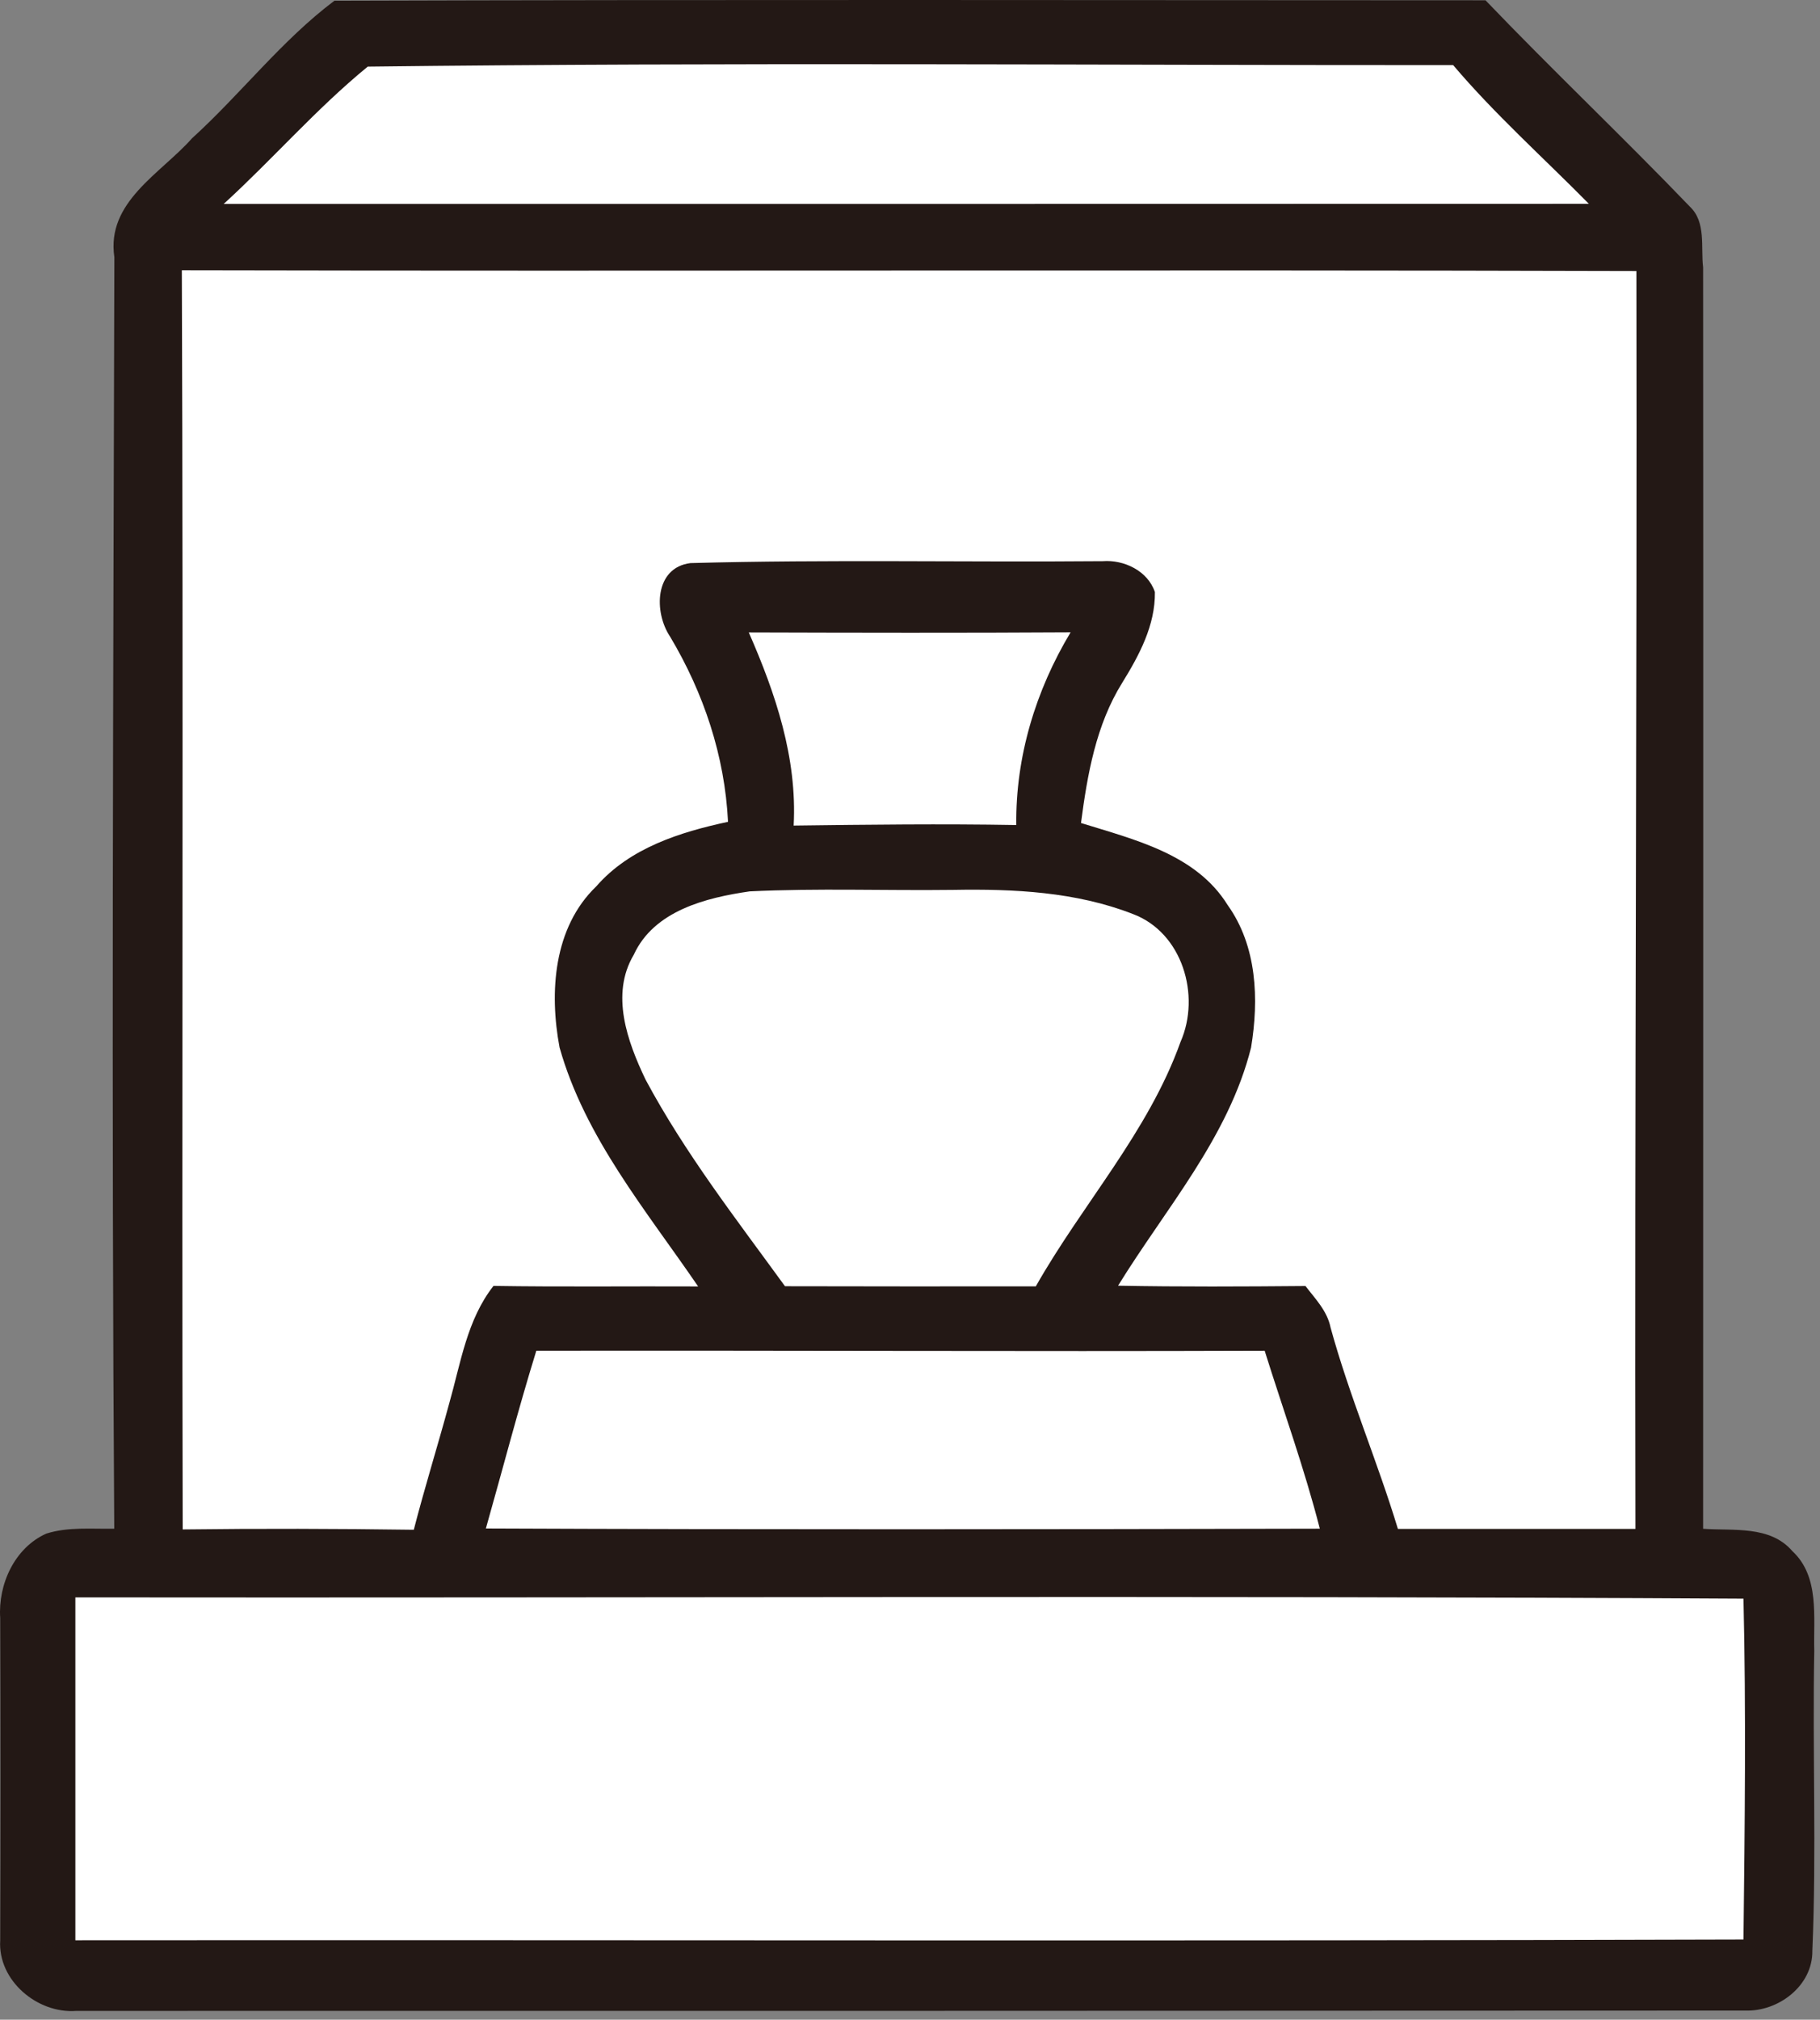
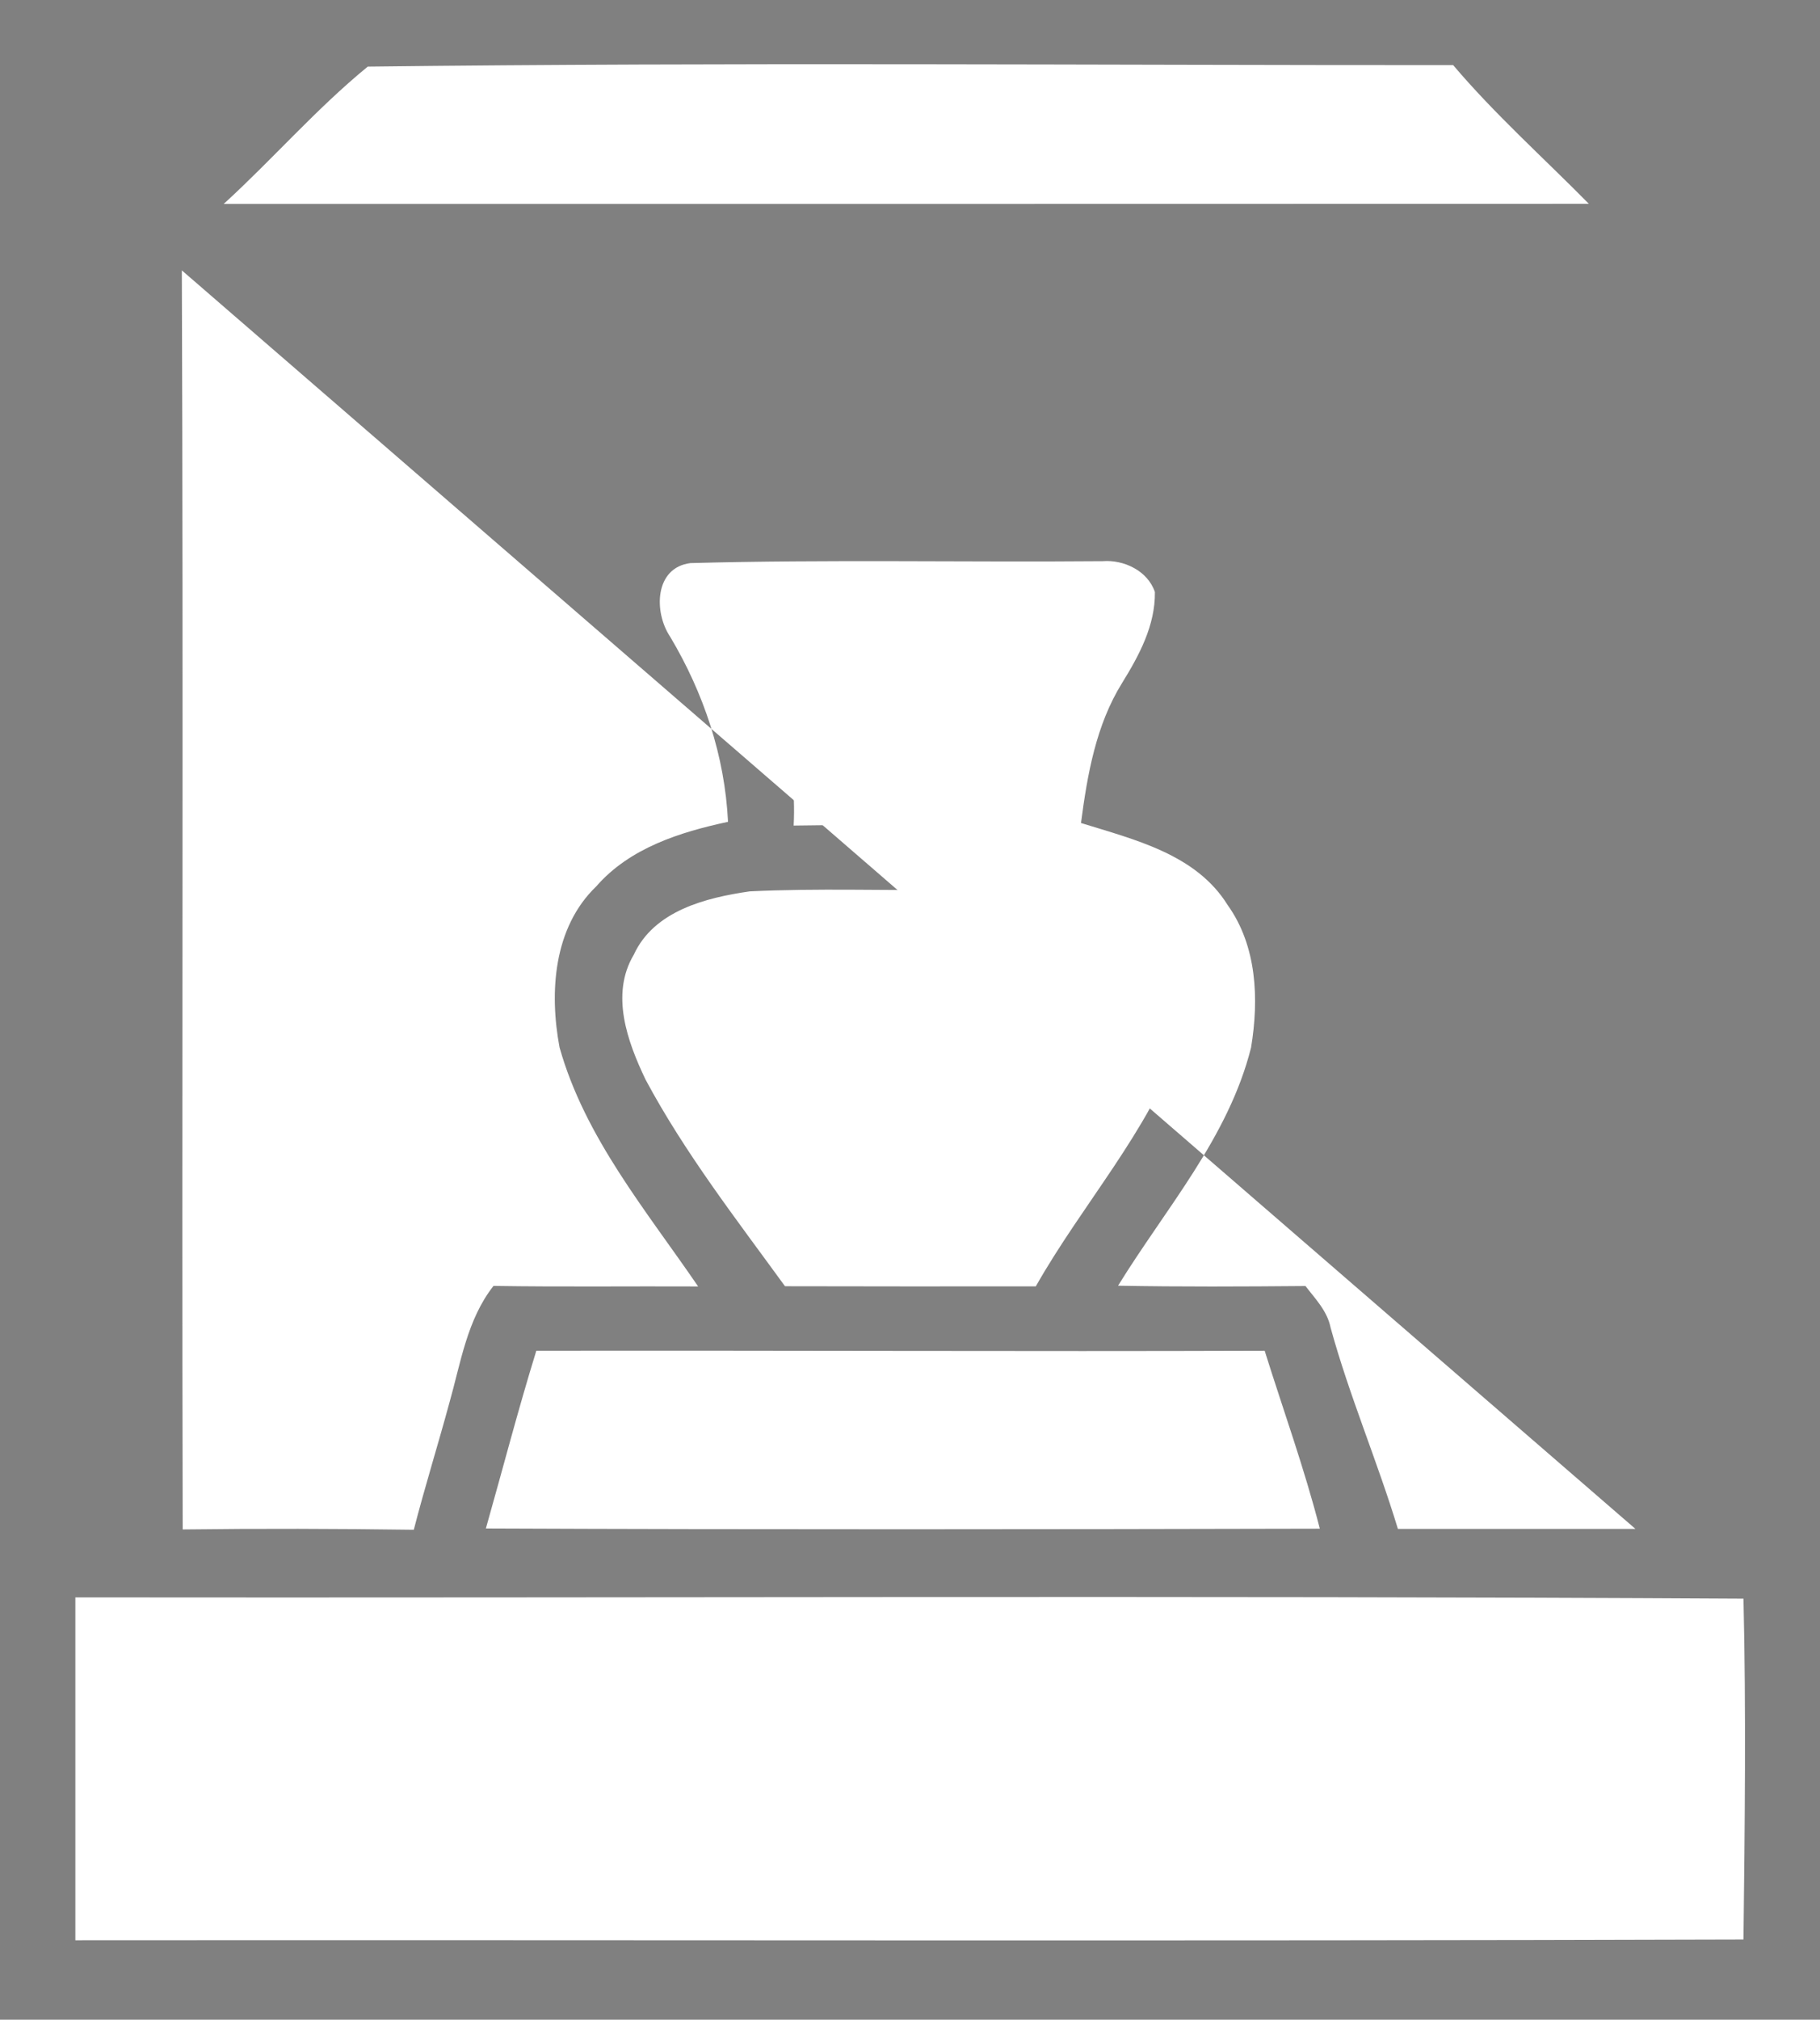
<svg xmlns="http://www.w3.org/2000/svg" width="201" height="223" fill="none">
  <rect width="100%" height="100%" fill="#808080" stroke="none" />
-   <path d="M36.936.077C79.302-.053 121.679.018 164.057.03c7.392 7.716 15.163 15.077 22.567 22.78 1.821 1.716 1.195 4.462 1.467 6.71.035 46.425 0 92.85 0 139.275 3.335.237 7.404-.39 9.852 2.462 3.04 2.816 2.318 7.289 2.425 11.017-.213 11.029.26 22.082-.213 33.1.059 3.87-3.75 6.745-7.416 6.615-61.432.036-122.876.036-184.307.036-4.306.331-8.682-3.361-8.41-7.775.036-11.87.036-23.739 0-35.609-.248-3.716 1.597-7.751 5.086-9.313 2.425-.769 5.003-.497 7.51-.545-.319-46.791-.106-93.595.012-140.387-.91-6.106 5.098-9.207 8.575-13.124 5.393-4.9 9.9-10.816 15.73-15.195z" fill="#231815" />
-   <path d="M40.615 7.355c-5.677 4.64-10.503 10.225-15.908 15.16 50.255 0 100.51.011 150.765-.012-5.015-5.089-10.361-9.858-14.986-15.313-39.953.011-79.942-.32-119.871.165zM20.082 29.852c.177 46.342-.012 92.684.095 139.014 8.503-.106 17.02-.083 25.523.036 1.207-4.687 2.65-9.302 3.915-13.964 1.266-4.438 1.952-9.219 4.885-12.959 7.534.119 15.068.024 22.602.059-5.724-8.378-12.501-16.437-15.305-26.389-1.147-6.107-.674-13.243 4.057-17.787 3.69-4.237 9.238-5.988 14.548-7.124-.355-7.266-2.685-14.225-6.399-20.45-1.81-2.697-1.726-7.62 2.248-8.117 15.162-.415 30.361-.083 45.535-.213 2.342-.178 4.968 1.065 5.76 3.408.048 3.68-1.738 6.994-3.619 10.035-2.886 4.639-3.844 10.13-4.542 15.467 5.89 1.834 12.703 3.432 16.192 9.053 3.253 4.544 3.466 10.414 2.59 15.739-2.495 9.941-9.438 17.763-14.689 26.296 6.895.13 13.791.094 20.698.035 1.076 1.408 2.401 2.746 2.767 4.568 2.07 7.55 5.169 14.757 7.44 22.248h26.233c-.094-46.295.189-92.59.107-138.884-53.543-.154-107.098.035-160.641-.083" fill="#fff" />
+   <path d="M40.615 7.355c-5.677 4.64-10.503 10.225-15.908 15.16 50.255 0 100.51.011 150.765-.012-5.015-5.089-10.361-9.858-14.986-15.313-39.953.011-79.942-.32-119.871.165zM20.082 29.852c.177 46.342-.012 92.684.095 139.014 8.503-.106 17.02-.083 25.523.036 1.207-4.687 2.65-9.302 3.915-13.964 1.266-4.438 1.952-9.219 4.885-12.959 7.534.119 15.068.024 22.602.059-5.724-8.378-12.501-16.437-15.305-26.389-1.147-6.107-.674-13.243 4.057-17.787 3.69-4.237 9.238-5.988 14.548-7.124-.355-7.266-2.685-14.225-6.399-20.45-1.81-2.697-1.726-7.62 2.248-8.117 15.162-.415 30.361-.083 45.535-.213 2.342-.178 4.968 1.065 5.76 3.408.048 3.68-1.738 6.994-3.619 10.035-2.886 4.639-3.844 10.13-4.542 15.467 5.89 1.834 12.703 3.432 16.192 9.053 3.253 4.544 3.466 10.414 2.59 15.739-2.495 9.941-9.438 17.763-14.689 26.296 6.895.13 13.791.094 20.698.035 1.076 1.408 2.401 2.746 2.767 4.568 2.07 7.55 5.169 14.757 7.44 22.248h26.233" fill="#fff" />
  <path d="M82.695 69.827c2.957 6.734 5.358 13.858 4.956 21.325 8.185-.106 16.381-.201 24.589-.06-.094-7.514 2.141-14.863 5.997-21.277-11.851.071-23.702.048-35.542.012zM69.995 105.412c-2.602 4.367-.71 9.586 1.3 13.787 4.341 8.106 10.007 15.396 15.4 22.816 9.225.023 18.463.023 27.7.012 5.145-9.089 12.431-17.053 15.979-26.982 2.259-5.124.213-12.083-5.263-14.13-6.281-2.45-13.152-2.78-19.811-2.663-7.51.095-15.021-.2-22.508.166-4.826.698-10.562 2.13-12.797 6.994zM59.23 149.139c-2.01 6.497-3.713 13.077-5.57 19.621 30.692.13 61.397.094 92.101.023-1.704-6.65-4.045-13.112-6.092-19.644-26.812.095-53.625-.047-80.438 0zM8.324 176.369v37.857c61.408-.047 122.817.107 184.225-.083.142-12.544.295-25.088 0-37.632-61.397-.355-122.817-.071-184.225-.142z" fill="#fff" />
</svg>